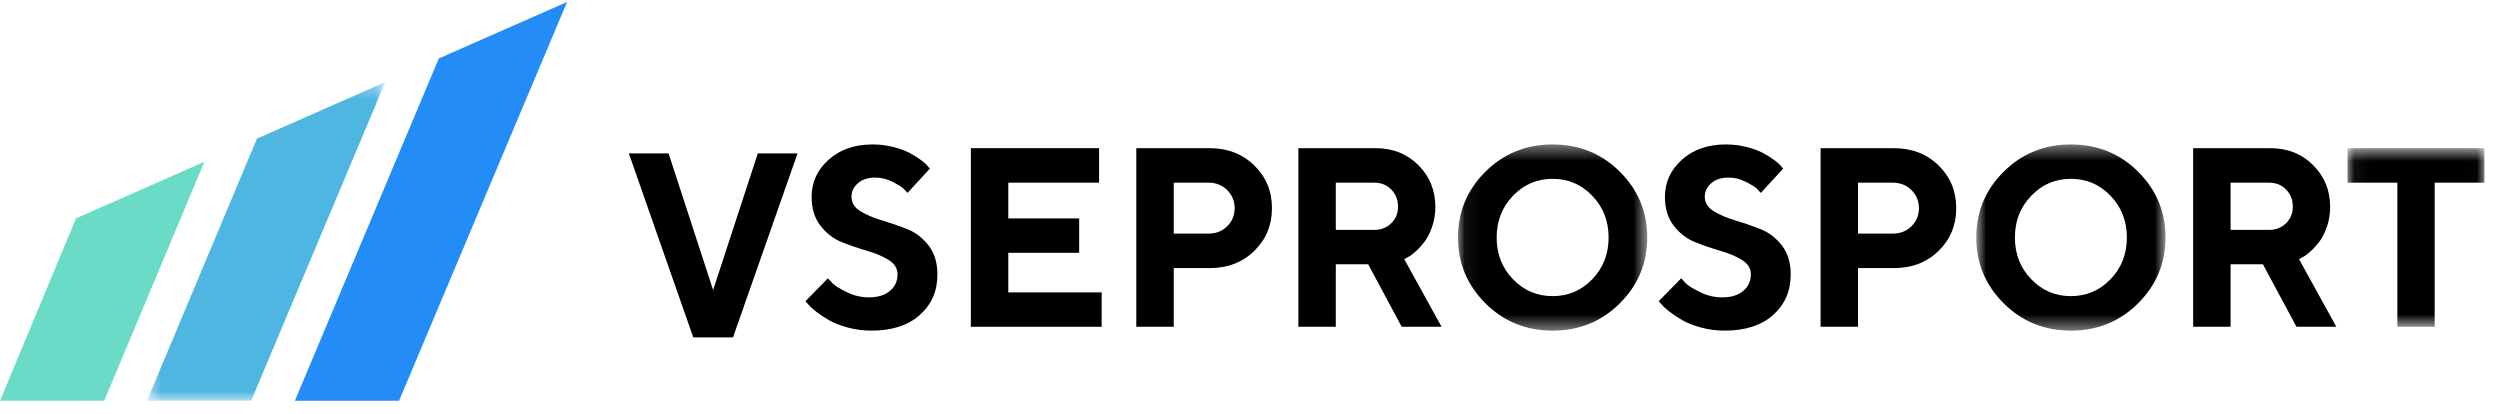
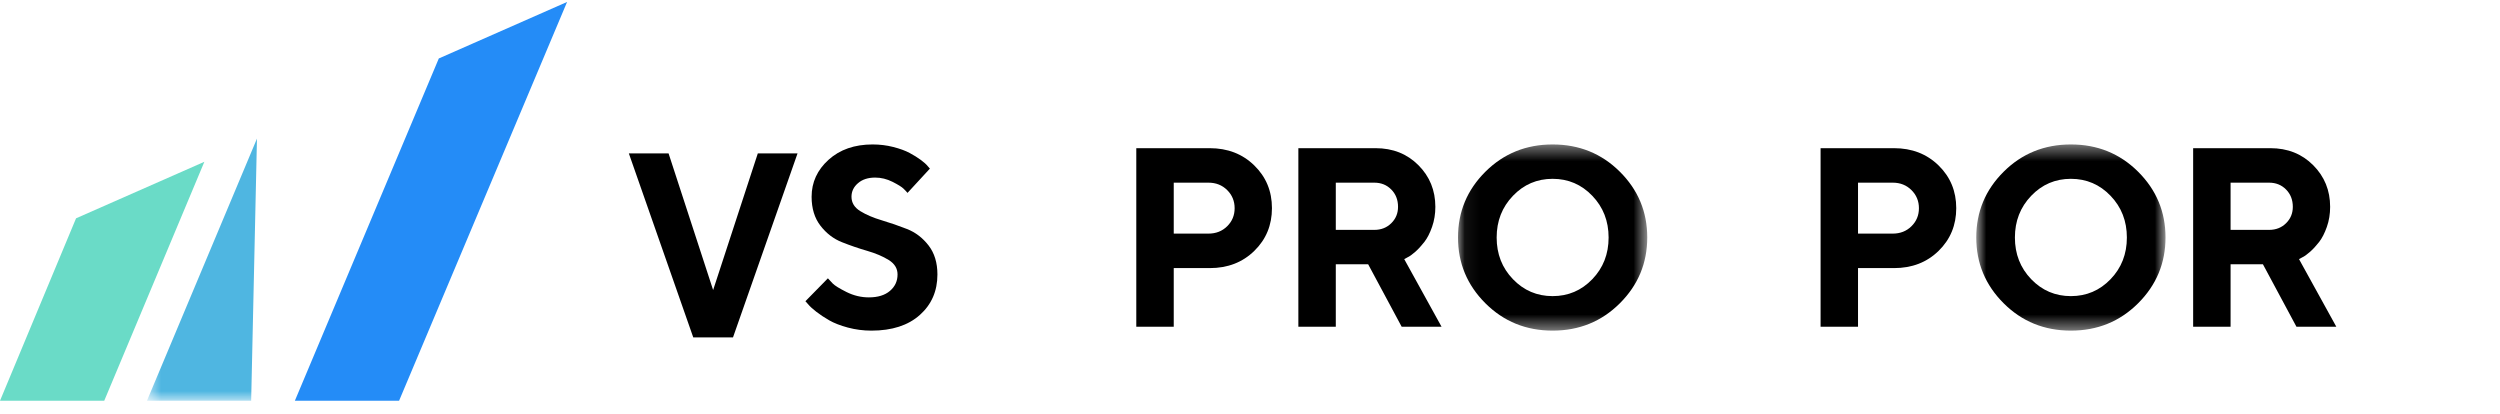
<svg xmlns="http://www.w3.org/2000/svg" width="163" height="27" viewBox="0 0 163 27" fill="none">
  <path fill-rule="evenodd" clip-rule="evenodd" d="M45.201 22L41 10H43.59L46.496 18.912L49.41 10H52L47.791 22H45.201Z" fill="black" />
  <path fill-rule="evenodd" clip-rule="evenodd" d="M58.52 17.895C58.52 17.505 58.329 17.191 57.946 16.953C57.563 16.715 57.095 16.516 56.543 16.356C55.991 16.196 55.442 16.008 54.895 15.791C54.348 15.575 53.881 15.218 53.496 14.72C53.11 14.222 52.917 13.591 52.917 12.828C52.917 11.886 53.286 11.082 54.023 10.416C54.76 9.751 55.718 9.418 56.896 9.418C57.361 9.418 57.81 9.473 58.243 9.584C58.676 9.695 59.032 9.825 59.309 9.974C59.587 10.123 59.83 10.274 60.038 10.428C60.247 10.583 60.396 10.717 60.486 10.831L60.629 10.993L59.17 12.576C59.107 12.5 59.019 12.407 58.905 12.296C58.791 12.185 58.552 12.038 58.188 11.853C57.823 11.67 57.448 11.578 57.062 11.578C56.597 11.578 56.223 11.699 55.941 11.943C55.658 12.186 55.517 12.481 55.517 12.828C55.517 13.218 55.708 13.53 56.091 13.766C56.474 14.001 56.939 14.2 57.486 14.362C58.033 14.525 58.583 14.714 59.135 14.931C59.687 15.147 60.156 15.505 60.542 16.003C60.927 16.501 61.12 17.131 61.12 17.895C61.12 18.972 60.739 19.852 59.975 20.534C59.211 21.216 58.159 21.557 56.817 21.557C56.288 21.557 55.777 21.49 55.283 21.358C54.789 21.225 54.382 21.067 54.062 20.883C53.743 20.699 53.461 20.512 53.218 20.323C52.975 20.133 52.801 19.973 52.695 19.843L52.513 19.64L53.979 18.146C54.053 18.233 54.157 18.345 54.292 18.483C54.427 18.621 54.727 18.807 55.192 19.04C55.657 19.272 56.143 19.389 56.65 19.389C57.237 19.389 57.695 19.248 58.025 18.966C58.355 18.685 58.52 18.328 58.52 17.895Z" fill="black" />
-   <path fill-rule="evenodd" clip-rule="evenodd" d="M65.741 19.064H71.828V21.305H63.3V9.661H71.661V11.91H65.741V14.241H70.362V16.482H65.741V19.064Z" fill="black" />
  <path fill-rule="evenodd" clip-rule="evenodd" d="M78.794 11.91H76.528V15.231H78.794C79.281 15.231 79.686 15.072 80.011 14.752C80.336 14.433 80.498 14.04 80.498 13.575C80.498 13.109 80.336 12.716 80.011 12.393C79.686 12.071 79.281 11.91 78.794 11.91ZM74.086 9.661H78.874C80.041 9.661 81.01 10.036 81.778 10.786C82.547 11.536 82.931 12.464 82.931 13.571C82.931 14.678 82.549 15.606 81.782 16.356C81.016 17.106 80.047 17.48 78.874 17.48H76.528V21.305H74.086V9.661Z" fill="black" />
  <path fill-rule="evenodd" clip-rule="evenodd" d="M91.152 13.486C91.152 13.031 91.006 12.655 90.712 12.357C90.419 12.059 90.051 11.91 89.607 11.91H87.094V14.988H89.607C90.051 14.988 90.419 14.843 90.712 14.553C91.006 14.264 91.152 13.908 91.152 13.486ZM84.653 21.305V9.661H89.686C90.811 9.661 91.743 10.031 92.48 10.77C93.217 11.508 93.585 12.414 93.585 13.486C93.585 13.951 93.514 14.387 93.371 14.793C93.229 15.199 93.061 15.527 92.868 15.776C92.675 16.024 92.478 16.238 92.278 16.417C92.077 16.595 91.905 16.717 91.763 16.782L91.556 16.896L93.99 21.305H91.39L89.203 17.229H87.094V21.305H84.653Z" fill="black" />
  <mask id="mask0" mask-type="alpha" maskUnits="userSpaceOnUse" x="95" y="9" width="13" height="13">
    <path fill-rule="evenodd" clip-rule="evenodd" d="M95.061 9.418H107.401V21.557H95.061V9.418Z" fill="white" />
  </mask>
  <g mask="url(#mask0)">
    <path fill-rule="evenodd" clip-rule="evenodd" d="M98.644 12.767C97.935 13.506 97.582 14.412 97.582 15.487C97.582 16.562 97.935 17.467 98.644 18.203C99.352 18.939 100.214 19.307 101.231 19.307C102.248 19.307 103.111 18.939 103.819 18.203C104.527 17.467 104.881 16.562 104.881 15.487C104.881 14.412 104.527 13.506 103.819 12.767C103.111 12.028 102.248 11.659 101.231 11.659C100.214 11.659 99.352 12.028 98.644 12.767ZM96.848 19.774C95.657 18.586 95.061 17.155 95.061 15.483C95.061 13.81 95.657 12.381 96.848 11.196C98.04 10.01 99.501 9.418 101.231 9.418C102.962 9.418 104.423 10.01 105.614 11.196C106.806 12.381 107.401 13.81 107.401 15.483C107.401 17.155 106.806 18.586 105.614 19.774C104.423 20.963 102.962 21.557 101.231 21.557C99.501 21.557 98.04 20.963 96.848 19.774Z" fill="black" />
  </g>
-   <path fill-rule="evenodd" clip-rule="evenodd" d="M114.156 17.895C114.156 17.505 113.964 17.191 113.581 16.953C113.198 16.715 112.731 16.516 112.179 16.356C111.626 16.196 111.077 16.008 110.53 15.791C109.983 15.575 109.517 15.218 109.131 14.72C108.745 14.222 108.553 13.591 108.553 12.828C108.553 11.886 108.921 11.082 109.658 10.416C110.395 9.751 111.353 9.418 112.531 9.418C112.996 9.418 113.445 9.473 113.878 9.584C114.312 9.695 114.667 9.825 114.944 9.974C115.222 10.123 115.465 10.274 115.674 10.428C115.882 10.583 116.032 10.717 116.121 10.831L116.264 10.993L114.806 12.576C114.742 12.5 114.654 12.407 114.54 12.296C114.427 12.185 114.188 12.038 113.823 11.853C113.458 11.67 113.083 11.578 112.697 11.578C112.233 11.578 111.859 11.699 111.576 11.943C111.293 12.186 111.152 12.481 111.152 12.828C111.152 13.218 111.344 13.53 111.727 13.766C112.11 14.001 112.575 14.2 113.121 14.362C113.669 14.525 114.218 14.714 114.77 14.931C115.322 15.147 115.791 15.505 116.177 16.003C116.562 16.501 116.755 17.131 116.755 17.895C116.755 18.972 116.374 19.852 115.61 20.534C114.847 21.216 113.794 21.557 112.452 21.557C111.923 21.557 111.412 21.49 110.918 21.358C110.424 21.225 110.017 21.067 109.698 20.883C109.378 20.699 109.097 20.512 108.854 20.323C108.611 20.133 108.436 19.973 108.33 19.843L108.148 19.64L109.614 18.146C109.688 18.233 109.793 18.345 109.927 18.483C110.062 18.621 110.362 18.807 110.827 19.04C111.292 19.272 111.778 19.389 112.285 19.389C112.872 19.389 113.33 19.248 113.661 18.966C113.991 18.685 114.156 18.328 114.156 17.895Z" fill="black" />
  <path fill-rule="evenodd" clip-rule="evenodd" d="M123.41 11.91H121.143V15.231H123.41C123.896 15.231 124.301 15.072 124.626 14.752C124.951 14.433 125.114 14.04 125.114 13.575C125.114 13.109 124.951 12.716 124.626 12.393C124.301 12.071 123.896 11.91 123.41 11.91ZM118.702 9.661H123.489C124.657 9.661 125.625 10.036 126.394 10.786C127.162 11.536 127.547 12.464 127.547 13.571C127.547 14.678 127.164 15.606 126.398 16.356C125.631 17.106 124.662 17.48 123.489 17.48H121.143V21.305H118.702V9.661Z" fill="black" />
  <mask id="mask1" mask-type="alpha" maskUnits="userSpaceOnUse" x="128" y="9" width="14" height="13">
    <path fill-rule="evenodd" clip-rule="evenodd" d="M128.852 9.418H141.192V21.557H128.852V9.418Z" fill="white" />
  </mask>
  <g mask="url(#mask1)">
    <path fill-rule="evenodd" clip-rule="evenodd" d="M132.434 12.767C131.726 13.506 131.372 14.412 131.372 15.487C131.372 16.562 131.726 17.467 132.434 18.203C133.142 18.939 134.005 19.307 135.022 19.307C136.039 19.307 136.902 18.939 137.61 18.203C138.318 17.467 138.672 16.562 138.672 15.487C138.672 14.412 138.318 13.506 137.61 12.767C136.902 12.028 136.039 11.659 135.022 11.659C134.005 11.659 133.142 12.028 132.434 12.767ZM130.639 19.774C129.447 18.586 128.852 17.155 128.852 15.483C128.852 13.81 129.447 12.381 130.639 11.196C131.83 10.01 133.291 9.418 135.022 9.418C136.752 9.418 138.213 10.01 139.405 11.196C140.596 12.381 141.192 13.81 141.192 15.483C141.192 17.155 140.596 18.586 139.405 19.774C138.213 20.963 136.752 21.557 135.022 21.557C133.291 21.557 131.83 20.963 130.639 19.774Z" fill="black" />
  </g>
  <path fill-rule="evenodd" clip-rule="evenodd" d="M149.492 13.486C149.492 13.031 149.345 12.655 149.052 12.357C148.759 12.059 148.39 11.91 147.946 11.91H145.434V14.988H147.946C148.39 14.988 148.759 14.843 149.052 14.553C149.345 14.264 149.492 13.908 149.492 13.486ZM142.993 21.305V9.661H148.026C149.151 9.661 150.082 10.031 150.819 10.77C151.556 11.508 151.925 12.414 151.925 13.486C151.925 13.951 151.854 14.387 151.711 14.793C151.568 15.199 151.401 15.527 151.208 15.776C151.015 16.024 150.818 16.238 150.617 16.417C150.416 16.595 150.245 16.717 150.102 16.782L149.896 16.896L152.329 21.305H149.73L147.542 17.229H145.434V21.305H142.993Z" fill="black" />
  <mask id="mask2" mask-type="alpha" maskUnits="userSpaceOnUse" x="153" y="9" width="9" height="13">
    <path fill-rule="evenodd" clip-rule="evenodd" d="M153.058 9.661H161.983V21.305H153.058V9.661Z" fill="white" />
  </mask>
  <g mask="url(#mask2)">
-     <path fill-rule="evenodd" clip-rule="evenodd" d="M153.058 9.661H161.983V11.91H158.741V21.305H156.308V11.91H153.058V9.661Z" fill="black" />
-   </g>
+     </g>
  <path fill-rule="evenodd" clip-rule="evenodd" d="M4.959 14.234L9.15527e-05 26.129H6.796L13.325 10.548L4.959 14.234Z" fill="#6ADBC7" />
  <mask id="mask3" mask-type="alpha" maskUnits="userSpaceOnUse" x="9" y="5" width="17" height="22">
    <path fill-rule="evenodd" clip-rule="evenodd" d="M9.581 5.35H25.12V26.129H9.581V5.35Z" fill="white" />
  </mask>
  <g mask="url(#mask3)">
-     <path fill-rule="evenodd" clip-rule="evenodd" d="M16.754 9.037L9.581 26.129H16.376L25.12 5.35L16.754 9.037Z" fill="#4FB6E1" />
+     <path fill-rule="evenodd" clip-rule="evenodd" d="M16.754 9.037L9.581 26.129H16.376L16.754 9.037Z" fill="#4FB6E1" />
  </g>
  <path fill-rule="evenodd" clip-rule="evenodd" d="M28.61 3.812L19.225 26.129H26.02L36.974 0.127L28.61 3.812Z" fill="#248CF7" />
</svg>